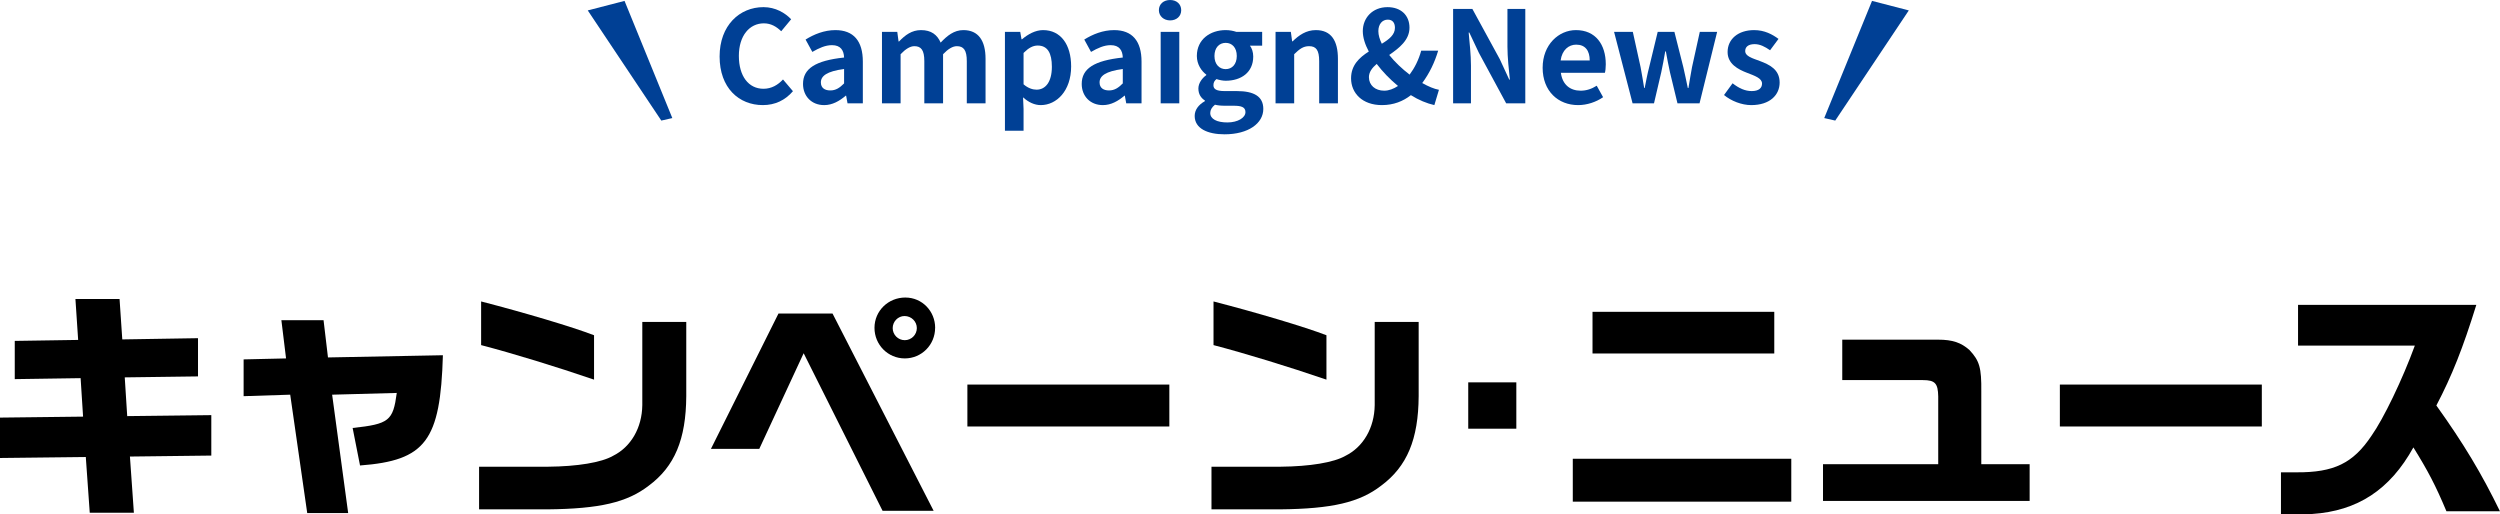
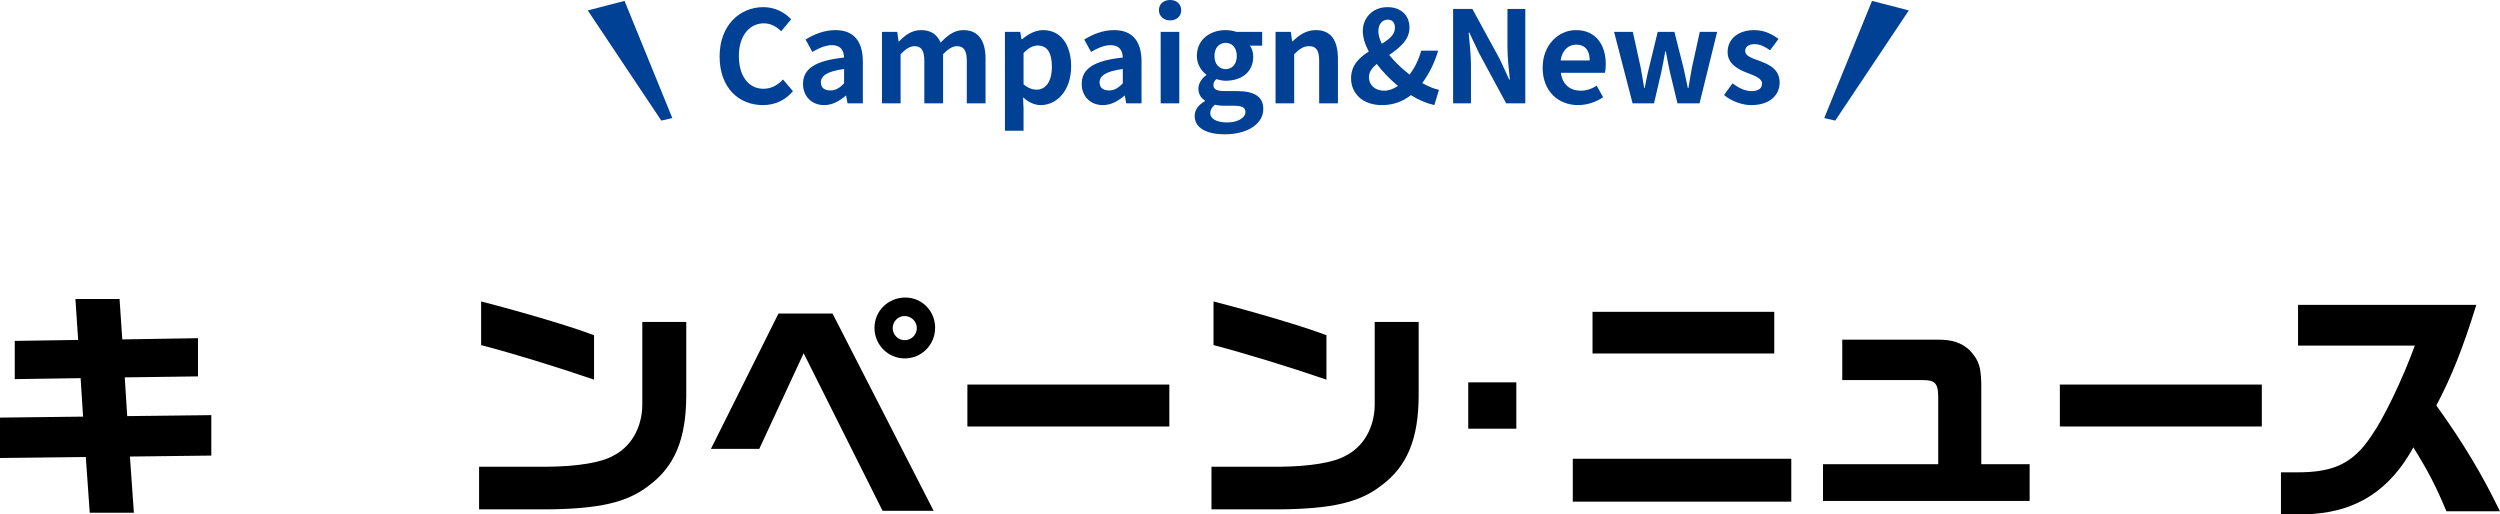
<svg xmlns="http://www.w3.org/2000/svg" id="_レイヤー_2" data-name="レイヤー 2" width="588" height="120.9" viewBox="0 0 588 120.9">
  <g id="_デザイン" data-name="デザイン">
    <g>
      <path d="M0,98.22l19.54-.23-.58-9.05-15.49.23v-8.99l14.91-.23-.64-9.63h10.38l.64,9.51,17.81-.29v8.99l-17.23.23.58,9.11,19.78-.23v9.51l-19.14.23.93,13.22h-10.38l-.93-13.11-20.18.23v-9.51Z" style="fill: #000; stroke-width: 0px;" />
-       <path d="M57.3,84.53l9.98-.23-1.1-8.99h9.92l1.04,8.76,27.03-.52c-.58,20.13-4.06,24.77-19.49,25.93l-1.74-8.82c8.58-.93,9.51-1.68,10.38-8.24l-15.2.41,3.77,27.84h-9.63l-4-27.84-10.96.35v-8.64Z" style="fill: #000; stroke-width: 0px;" />
      <path d="M161.41,75.72v17.46c-.06,10.15-2.73,16.53-8.82,21.05-5.1,3.94-11.54,5.45-23.84,5.57h-16.07v-10.03h16.24c6.9-.06,12.53-.99,15.25-2.55,4.23-2.09,6.84-6.61,6.9-11.95v-19.55h10.32ZM113.16,70.9c10.32,2.67,21.4,5.97,26.56,7.95v10.44c-8.99-3.07-19.02-6.15-26.56-8.12v-10.27Z" style="fill: #000; stroke-width: 0px;" />
      <path d="M183.11,73.74h12.7l23.78,46.4h-12.01l-18.56-37.06-10.44,22.5h-11.37l15.89-31.84ZM219.94,77.11c0,4-3.19,7.19-7.13,7.19s-7.13-3.19-7.13-7.19,3.25-7.13,7.25-7.13,7.02,3.25,7.02,7.13ZM209.96,77.17c0,1.57,1.28,2.84,2.84,2.84s2.84-1.28,2.84-2.84-1.28-2.84-2.9-2.84c-1.51,0-2.78,1.28-2.78,2.84Z" style="fill: #000; stroke-width: 0px;" />
      <path d="M275.03,90.45v9.86h-47.5v-9.86h47.5Z" style="fill: #000; stroke-width: 0px;" />
      <path d="M333.67,75.72v17.46c-.06,10.15-2.73,16.53-8.82,21.05-5.1,3.94-11.54,5.45-23.84,5.57h-16.07v-10.03h16.24c6.9-.06,12.53-.99,15.25-2.55,4.23-2.09,6.84-6.61,6.9-11.95v-19.55h10.32ZM285.42,70.9c10.32,2.67,21.4,5.97,26.56,7.95v10.44c-8.99-3.07-19.02-6.15-26.56-8.12v-10.27Z" style="fill: #000; stroke-width: 0px;" />
      <path d="M356.64,89.93v10.9h-11.31v-10.9h11.31Z" style="fill: #000; stroke-width: 0px;" />
      <path d="M421.31,107.9v10.09h-51.39v-10.09h51.39ZM374.56,73.34h42.75v9.8h-42.75v-9.8Z" style="fill: #000; stroke-width: 0px;" />
      <path d="M428.79,109.18h27.08v-15.95c-.06-3.07-.75-3.83-3.6-3.83h-18.97v-9.51h22.5c3.48,0,5.45.7,7.42,2.44,2.38,2.55,2.84,4.18,2.78,9.8v17.05h11.37v8.64h-48.6v-8.64Z" style="fill: #000; stroke-width: 0px;" />
      <path d="M531.98,90.45v9.86h-47.5v-9.86h47.5Z" style="fill: #000; stroke-width: 0px;" />
      <path d="M540.5,81.28v-9.57h41.93c-3.13,10.09-5.74,16.7-9.4,23.66,6.44,8.99,10.67,16.07,14.96,24.88h-12.59c-2.55-6.09-4.35-9.51-7.77-15.02-5.51,9.98-13.17,14.96-23.84,15.66h-7.31v-9.8h3.65c8.82.06,13.34-2.15,17.63-8.58,2.84-4,7.31-13.28,10.21-21.23h-27.49Z" style="fill: #000; stroke-width: 0px;" />
    </g>
    <g>
      <path d="M169.25,13.29c0-7.32,4.71-11.61,10.32-11.61,2.82,0,5.07,1.35,6.51,2.85l-2.34,2.82c-1.11-1.08-2.4-1.86-4.08-1.86-3.36,0-5.88,2.88-5.88,7.65s2.28,7.74,5.79,7.74c1.89,0,3.39-.9,4.59-2.19l2.34,2.76c-1.83,2.13-4.2,3.27-7.08,3.27-5.61,0-10.17-4.02-10.17-11.43Z" style="fill: #004095; stroke-width: 0px;" />
      <path d="M188.87,19.74c0-3.6,2.91-5.49,9.66-6.21-.06-1.65-.78-2.91-2.85-2.91-1.56,0-3.06.69-4.62,1.59l-1.59-2.91c1.98-1.23,4.38-2.22,7.02-2.22,4.26,0,6.45,2.55,6.45,7.41v9.81h-3.6l-.33-1.8h-.09c-1.47,1.26-3.15,2.22-5.07,2.22-3,0-4.98-2.13-4.98-4.98ZM198.53,19.62v-3.39c-4.08.54-5.46,1.65-5.46,3.15,0,1.32.93,1.89,2.22,1.89s2.19-.6,3.24-1.65Z" style="fill: #004095; stroke-width: 0px;" />
      <path d="M207.44,7.5h3.6l.3,2.25h.12c1.41-1.47,2.97-2.67,5.16-2.67,2.4,0,3.81,1.08,4.62,2.94,1.53-1.62,3.15-2.94,5.34-2.94,3.57,0,5.22,2.52,5.22,6.75v10.47h-4.41v-9.93c0-2.58-.75-3.51-2.34-3.51-.96,0-2.04.63-3.24,1.89v11.55h-4.41v-9.93c0-2.58-.75-3.51-2.34-3.51-.96,0-2.04.63-3.24,1.89v11.55h-4.38V7.5Z" style="fill: #004095; stroke-width: 0px;" />
      <path d="M236.36,7.5h3.6l.3,1.74h.12c1.41-1.2,3.15-2.16,4.95-2.16,4.14,0,6.6,3.39,6.6,8.55,0,5.76-3.45,9.09-7.14,9.09-1.47,0-2.88-.66-4.17-1.83l.12,2.76v5.1h-4.38V7.5ZM247.4,15.69c0-3.21-1.02-4.98-3.33-4.98-1.14,0-2.16.57-3.33,1.74v7.38c1.08.93,2.16,1.26,3.06,1.26,2.04,0,3.6-1.74,3.6-5.4Z" style="fill: #004095; stroke-width: 0px;" />
      <path d="M254.42,19.74c0-3.6,2.91-5.49,9.66-6.21-.06-1.65-.78-2.91-2.85-2.91-1.56,0-3.06.69-4.62,1.59l-1.59-2.91c1.98-1.23,4.38-2.22,7.02-2.22,4.26,0,6.45,2.55,6.45,7.41v9.81h-3.6l-.33-1.8h-.09c-1.47,1.26-3.15,2.22-5.07,2.22-3,0-4.98-2.13-4.98-4.98ZM264.08,19.62v-3.39c-4.08.54-5.46,1.65-5.46,3.15,0,1.32.93,1.89,2.22,1.89s2.19-.6,3.24-1.65Z" style="fill: #004095; stroke-width: 0px;" />
      <path d="M272.57,2.4c0-1.44,1.11-2.4,2.64-2.4s2.61.96,2.61,2.4-1.11,2.4-2.61,2.4-2.64-1.02-2.64-2.4ZM272.99,7.5h4.38v16.8h-4.38V7.5Z" style="fill: #004095; stroke-width: 0px;" />
      <path d="M280.99,27.27c0-1.41.87-2.61,2.4-3.48v-.15c-.87-.57-1.53-1.44-1.53-2.82,0-1.26.87-2.43,1.86-3.15v-.12c-1.14-.84-2.22-2.43-2.22-4.38,0-3.96,3.21-6.09,6.78-6.09.93,0,1.83.18,2.52.42h6.06v3.24h-2.88c.45.57.78,1.5.78,2.55,0,3.78-2.88,5.7-6.48,5.7-.66,0-1.44-.15-2.16-.39-.48.39-.72.78-.72,1.44,0,.9.66,1.38,2.64,1.38h2.85c4.05,0,6.24,1.26,6.24,4.2,0,3.39-3.51,5.97-9.12,5.97-3.96,0-7.02-1.35-7.02-4.32ZM292.93,26.37c0-1.2-.99-1.5-2.79-1.5h-2.04c-1.02,0-1.74-.09-2.34-.24-.75.6-1.11,1.26-1.11,1.95,0,1.41,1.56,2.22,4.02,2.22s4.26-1.11,4.26-2.43ZM290.89,13.17c0-1.98-1.11-3.09-2.61-3.09s-2.64,1.11-2.64,3.09,1.17,3.09,2.64,3.09,2.61-1.11,2.61-3.09Z" style="fill: #004095; stroke-width: 0px;" />
      <path d="M300.01,7.5h3.6l.3,2.22h.12c1.47-1.44,3.18-2.64,5.46-2.64,3.63,0,5.19,2.52,5.19,6.75v10.47h-4.41v-9.93c0-2.58-.72-3.51-2.37-3.51-1.38,0-2.25.66-3.51,1.89v11.55h-4.38V7.5Z" style="fill: #004095; stroke-width: 0px;" />
      <path d="M337.36,24.72c-1.74-.39-3.66-1.17-5.52-2.34-1.83,1.44-4.08,2.34-6.81,2.34-4.65,0-7.26-2.85-7.26-6.3,0-3.09,1.95-4.89,4.17-6.3-.9-1.68-1.41-3.33-1.41-4.8,0-3.09,2.25-5.64,5.82-5.64,3.15,0,5.16,1.92,5.16,4.83s-2.4,4.77-4.77,6.42c1.32,1.65,3.03,3.27,4.8,4.62,1.17-1.56,2.13-3.45,2.73-5.64h3.99c-.81,2.73-2.04,5.31-3.75,7.62,1.44.81,2.79,1.38,3.93,1.59l-1.08,3.6ZM325.57,21.33c1.08,0,2.19-.42,3.24-1.11-1.89-1.56-3.6-3.33-5.01-5.19-1.08.93-1.83,1.92-1.83,3.12,0,1.89,1.47,3.18,3.6,3.18ZM325,10.29c1.74-1.05,3.09-2.13,3.09-3.75,0-1.11-.51-1.92-1.68-1.92-1.29,0-2.22,1.05-2.22,2.7,0,.93.3,1.92.81,2.97Z" style="fill: #004095; stroke-width: 0px;" />
      <path d="M341.77,2.1h4.53l6.45,11.82,2.22,4.8h.15c-.24-2.31-.57-5.25-.57-7.77V2.1h4.2v22.2h-4.5l-6.42-11.88-2.25-4.77h-.15c.21,2.4.54,5.19.54,7.74v8.91h-4.2V2.1Z" style="fill: #004095; stroke-width: 0px;" />
      <path d="M362.83,15.93c0-5.46,3.81-8.85,7.83-8.85,4.62,0,7.02,3.39,7.02,8.04,0,.81-.09,1.62-.21,2.01h-10.35c.36,2.76,2.16,4.2,4.65,4.2,1.38,0,2.58-.42,3.78-1.17l1.5,2.7c-1.65,1.14-3.78,1.86-5.88,1.86-4.68,0-8.34-3.27-8.34-8.79ZM373.9,14.22c0-2.28-1.02-3.72-3.18-3.72-1.77,0-3.33,1.26-3.66,3.72h6.84Z" style="fill: #004095; stroke-width: 0px;" />
      <path d="M379.63,7.5h4.41l1.83,8.31c.33,1.62.54,3.24.84,4.89h.12c.33-1.65.63-3.3,1.05-4.89l2.01-8.31h3.93l2.1,8.31c.39,1.62.69,3.24,1.05,4.89h.15c.3-1.65.51-3.27.84-4.89l1.83-8.31h4.08l-4.14,16.8h-5.19l-1.77-7.32c-.36-1.59-.63-3.12-.96-4.89h-.15c-.33,1.77-.57,3.33-.93,4.89l-1.71,7.32h-5.04l-4.35-16.8Z" style="fill: #004095; stroke-width: 0px;" />
      <path d="M405.49,22.35l2.01-2.76c1.5,1.17,2.94,1.83,4.5,1.83,1.68,0,2.43-.72,2.43-1.77,0-1.26-1.74-1.83-3.51-2.52-2.13-.81-4.59-2.1-4.59-4.89,0-3.03,2.46-5.16,6.24-5.16,2.46,0,4.32,1.02,5.73,2.07l-1.98,2.67c-1.2-.84-2.37-1.44-3.63-1.44-1.5,0-2.22.66-2.22,1.62,0,1.23,1.65,1.68,3.42,2.34,2.22.84,4.68,1.95,4.68,5.07,0,2.94-2.31,5.31-6.69,5.31-2.25,0-4.74-.99-6.39-2.37Z" style="fill: #004095; stroke-width: 0px;" />
    </g>
    <g>
      <polygon points="138.24 2.45 155.54 28.36 158.13 27.77 146.89 .21 138.24 2.45" style="fill: #004095; stroke-width: 0px;" />
      <polygon points="448.95 2.45 431.65 28.36 429.06 27.77 440.3 .21 448.95 2.45" style="fill: #004095; stroke-width: 0px;" />
    </g>
  </g>
</svg>